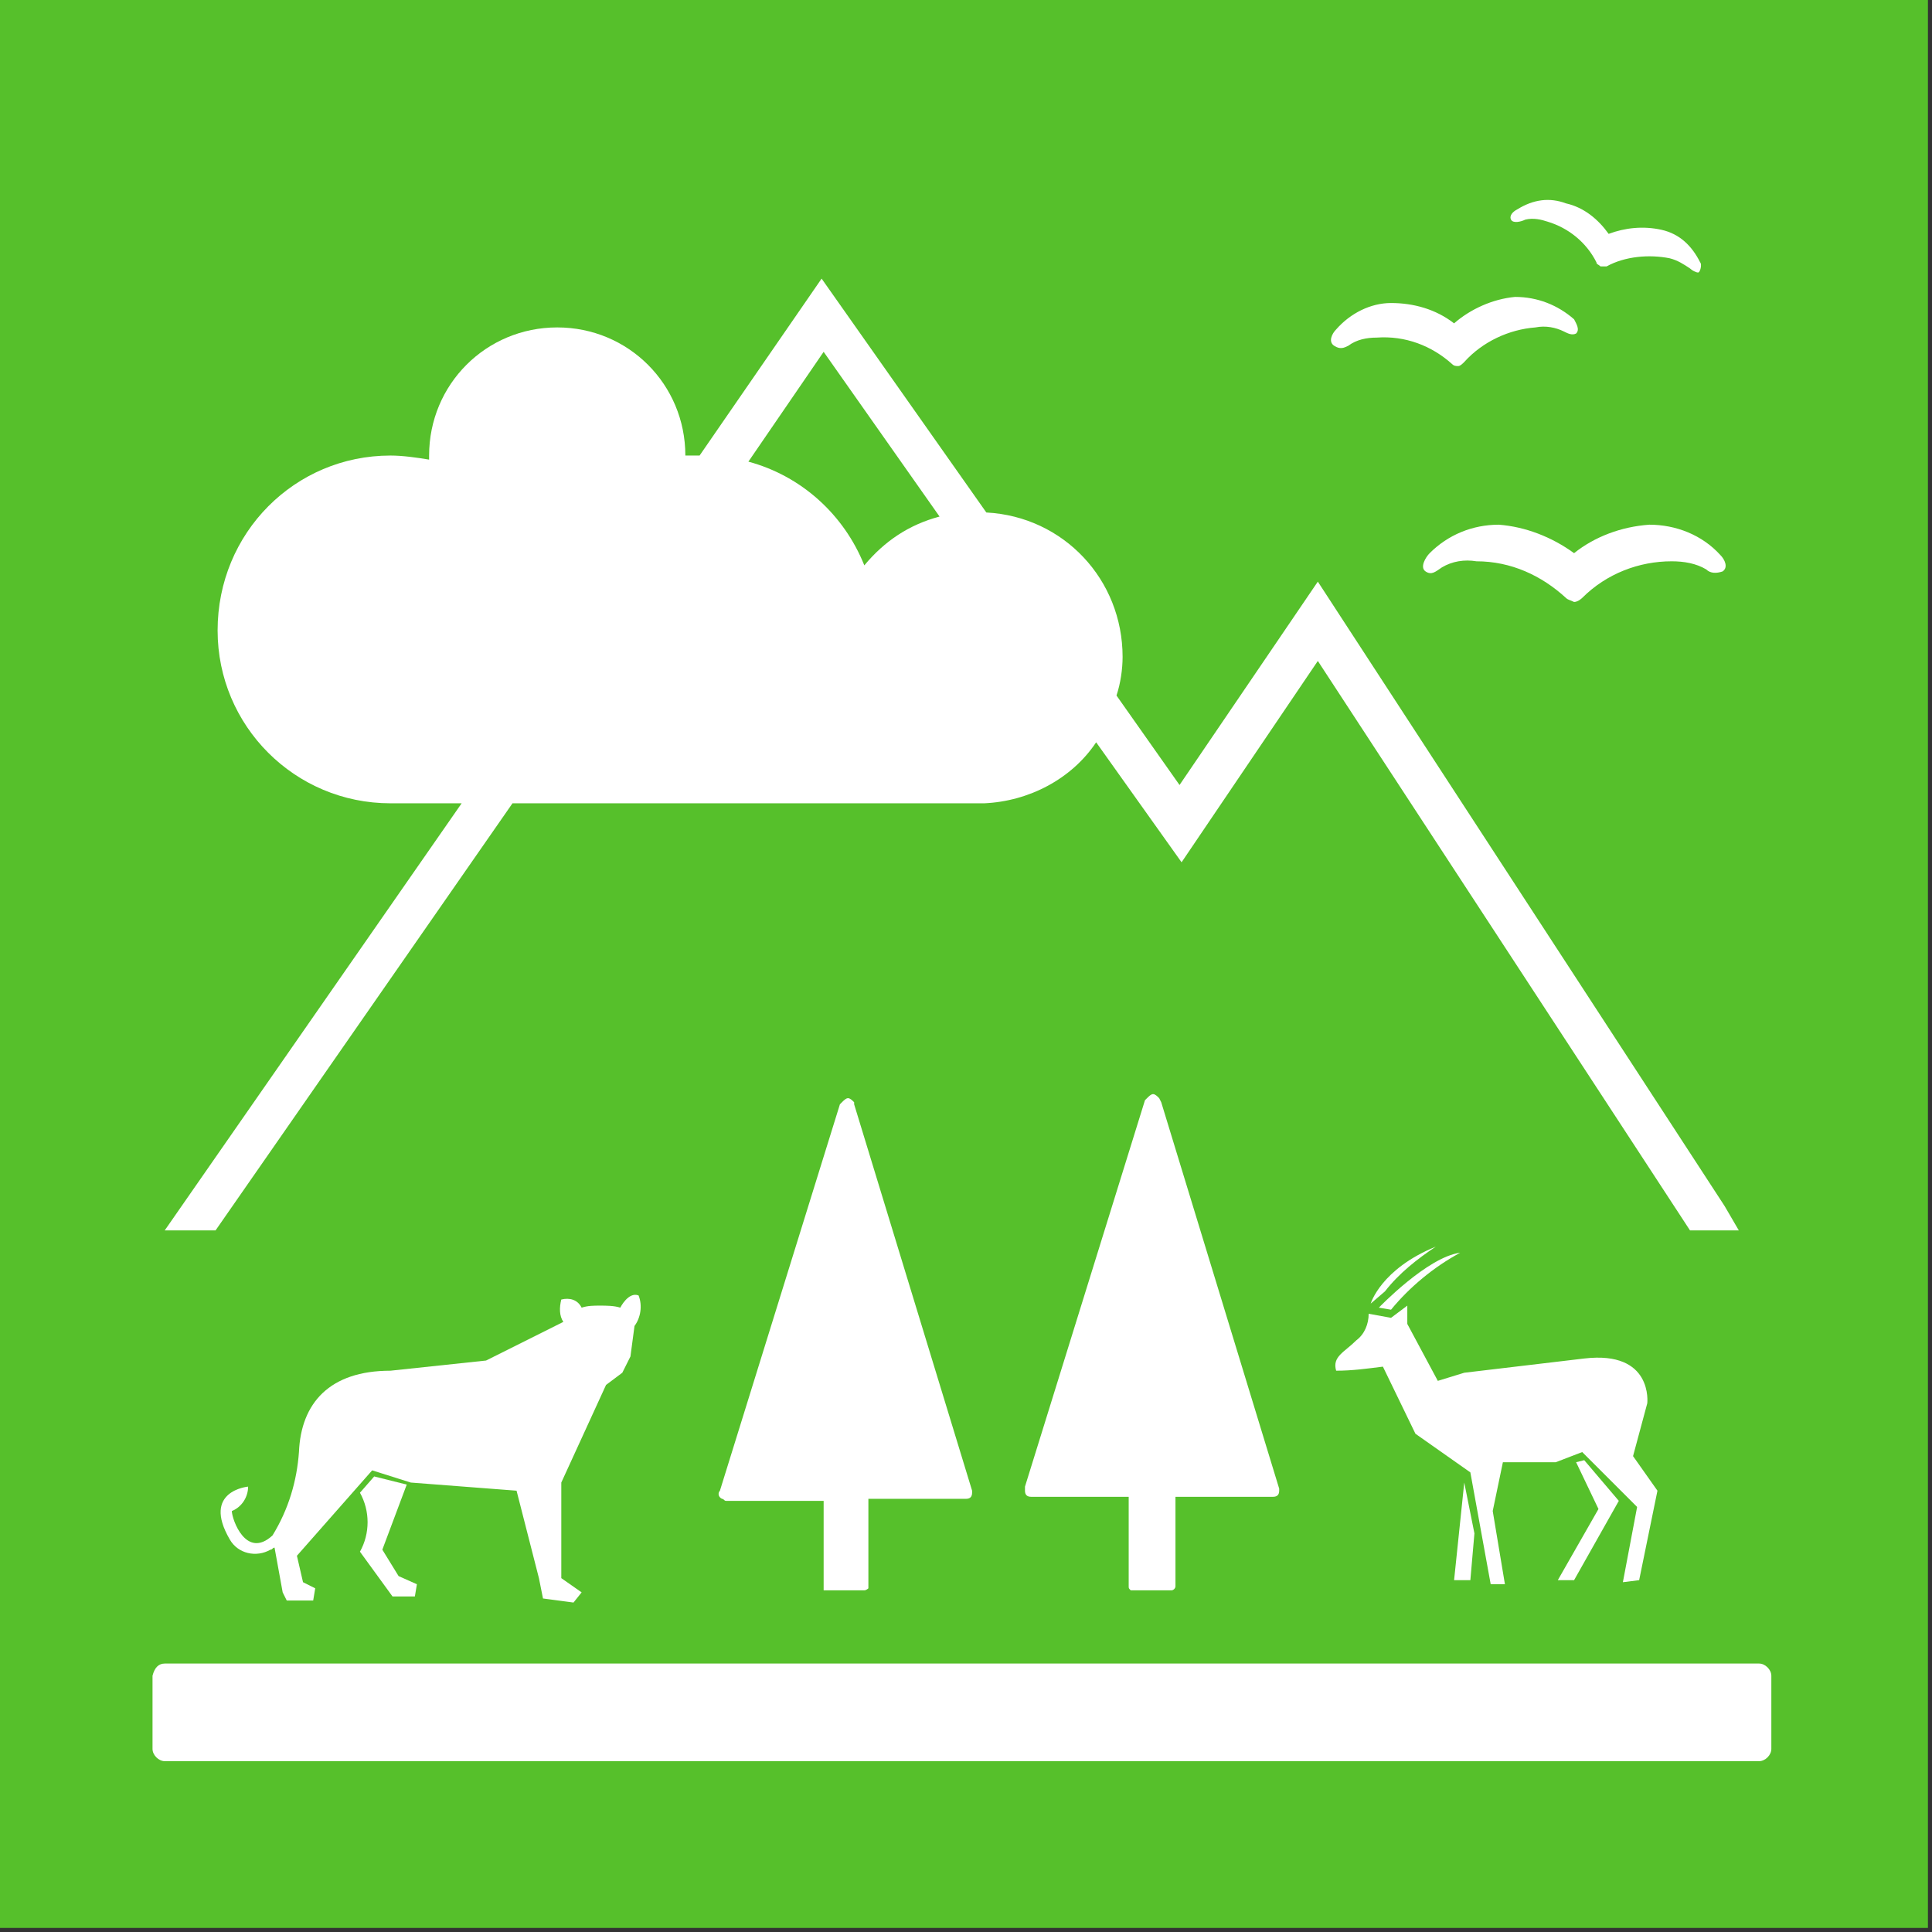
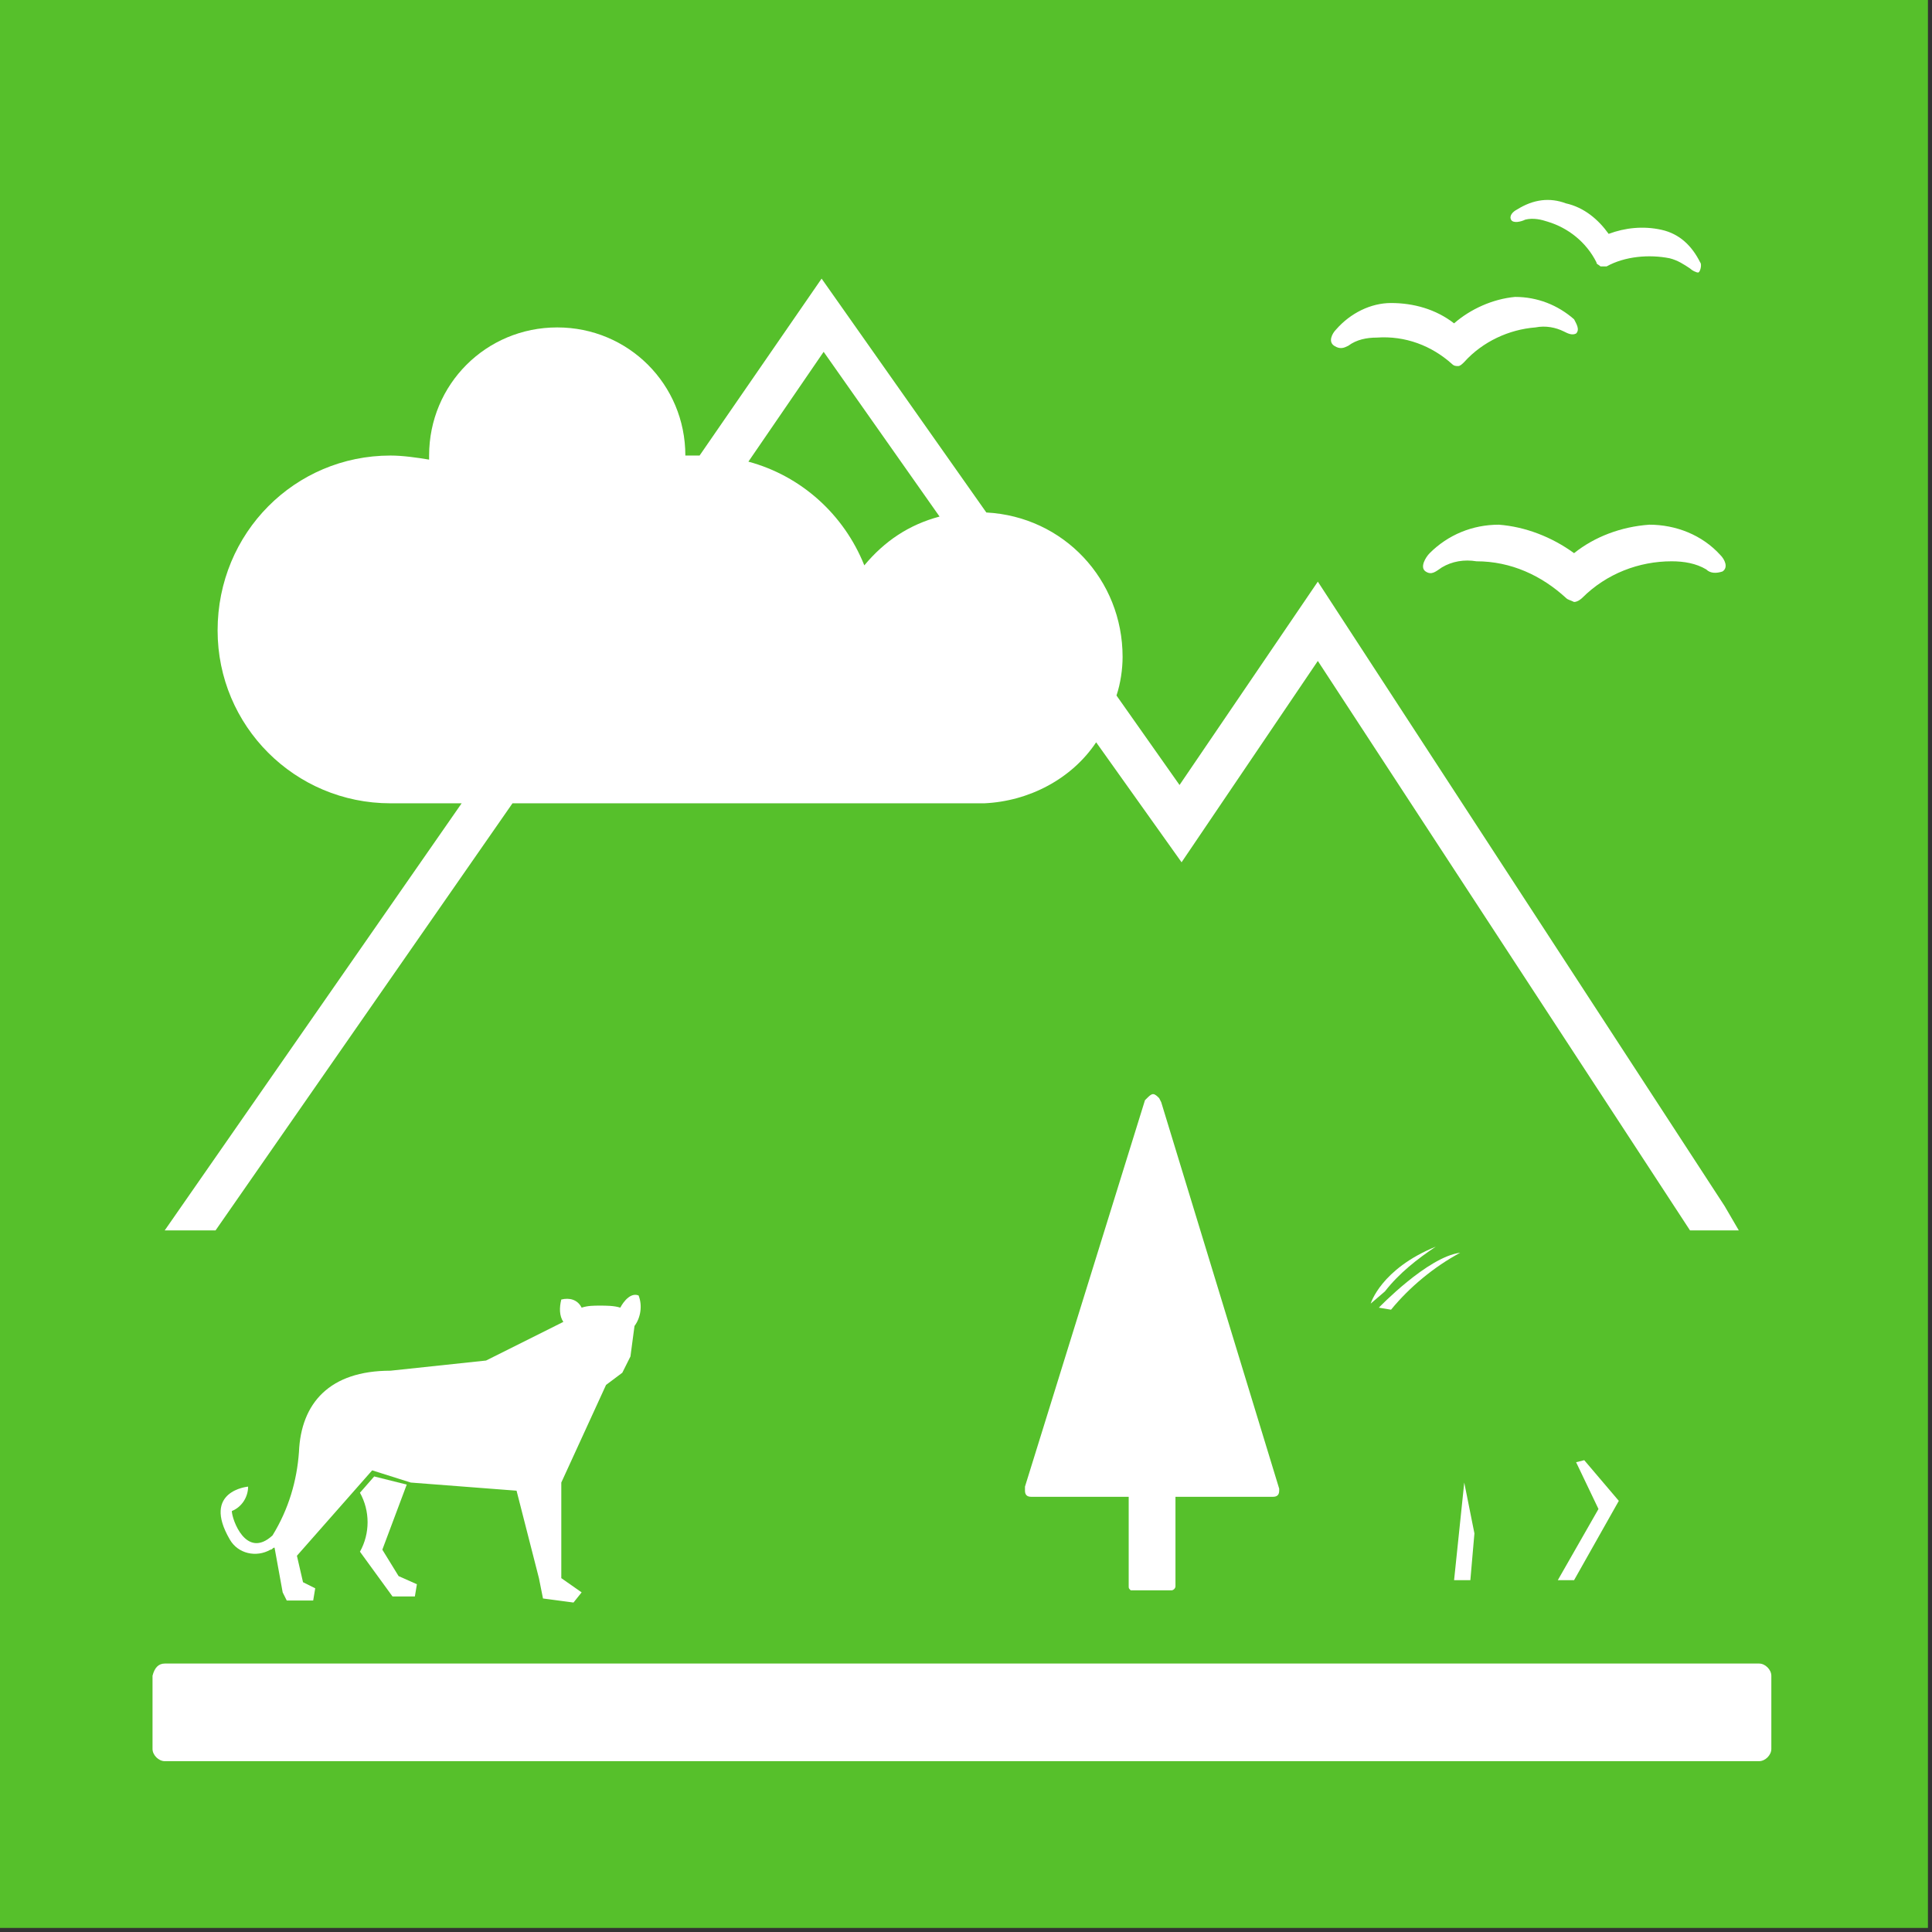
<svg xmlns="http://www.w3.org/2000/svg" width="95px" height="95px" viewBox="0 0 95 95" version="1.1">
  <rect x="0" y="0" width="95" height="95" fill="#333333" stroke="none" />
  <title>goal_15_target_15_4</title>
  <desc>Created with Sketch.</desc>
  <g id="goal_15_target_15_4" stroke="none" stroke-width="1" fill="none" fill-rule="evenodd">
    <g id="Group-123" fill-rule="nonzero">
      <rect id="Rectangle" fill="#56C02B" x="-3.62376795e-13" y="-2.13162821e-14" width="94.8" height="94.8" />
      <g id="Group" transform="translate(6.7, 9)" fill="#FFFFFF">
        <path d="M3.9,51.5 L18.5,30.5 L41.7,30.5 L41.7,30.5 C43.9,30.4 46,29.3 47.2,27.5 L51.4,33.4 L58.1,23.5 L76.4,51.5 L78.8,51.5 L78.1,50.3 L58.1,19.6 L51.3,29.6 L48.2,25.2 C48.4,24.6 48.5,23.9 48.5,23.3 C48.5,19.5 45.6,16.4 41.8,16.2 L33.7,4.7 L27.7,13.4 L27,13.4 L27,13.4 C27,9.9 24.2,7.1 20.7,7.1 C17.2,7.1 14.4,9.9 14.4,13.4 C14.4,13.5 14.4,13.5 14.4,13.6 C13.8,13.5 13.1,13.4 12.5,13.4 C7.8,13.4 4,17.2 4,22 C4,26.7 7.8,30.5 12.5,30.5 L16,30.5 L1.4,51.5 L3.9,51.5 Z M33.8,8.3 L39.5,16.4 C38,16.8 36.8,17.6 35.8,18.8 C34.8,16.3 32.7,14.4 30.1,13.7 L33.8,8.3 Z" id="Shape" />
-         <path d="M33.8,69.2 L35.8,69.2 C35.9,69.2 36,69.1 36,69.1 C36,69.1 36,69.1 36,69.1 L36,64.7 L40.8,64.7 C41,64.7 41.1,64.6 41.1,64.4 L41.1,64.4 C41.1,64.4 41.1,64.3 41.1,64.3 L35.3,45.3 L35.3,45.2 C35.2,45.1 35.1,45 35,45 C34.9,45 34.8,45.1 34.7,45.2 L34.6,45.3 L28.7,64.3 C28.6,64.4 28.6,64.6 28.8,64.7 C28.9,64.7 28.9,64.8 29,64.8 L33.8,64.8 L33.8,69.1 C33.8,69.1 33.8,69.1 33.8,69.2 Z" id="Path" />
        <path d="M48.9,69.2 L50.9,69.2 C51,69.2 51.1,69.1 51.1,69 L51.1,69 L51.1,64.6 L55.9,64.6 C56.1,64.6 56.2,64.5 56.2,64.3 C56.2,64.3 56.2,64.3 56.2,64.3 C56.2,64.3 56.2,64.2 56.2,64.2 L50.4,45.2 L50.3,45 C50.2,44.9 50.1,44.8 50,44.8 C49.9,44.8 49.8,44.9 49.7,45 L49.6,45.1 L43.7,64.1 C43.7,64.2 43.7,64.2 43.7,64.3 C43.7,64.5 43.8,64.6 44,64.6 L48.8,64.6 L48.8,69 C48.8,69.1 48.8,69.1 48.9,69.2 Z" id="Path" />
        <path d="M23.9,58.5 L24.3,57.7 L24.5,56.2 C24.8,55.8 24.9,55.2 24.7,54.7 C24.2,54.5 23.8,55.3 23.8,55.3 C23.5,55.2 23.1,55.2 22.8,55.2 C22.5,55.2 22.2,55.2 21.9,55.3 C21.7,54.9 21.3,54.8 20.9,54.9 C20.8,55.3 20.8,55.7 21,56 L17.2,57.9 L12.5,58.4 C9.5,58.4 8.1,60 8,62.4 C7.9,63.8 7.5,65.2 6.7,66.5 C5.4,67.7 4.7,65.7 4.7,65.3 C5.2,65.1 5.5,64.6 5.5,64.1 C5.5,64.1 3.2,64.3 4.6,66.7 C5,67.4 5.9,67.6 6.6,67.2 C6.7,67.2 6.7,67.1 6.8,67.1 L7.2,69.3 L7.4,69.7 L8.7,69.7 L8.8,69.1 L8.2,68.8 L7.9,67.5 L11.6,63.3 L13.5,63.9 L18.7,64.3 L19.8,68.6 L20,69.6 L21.5,69.8 L21.9,69.3 L20.9,68.6 L20.9,63.9 L23.1,59.1 L23.9,58.5 Z" id="Path" />
        <path d="M12.6,69.5 L13.7,69.5 L13.8,68.9 L12.9,68.5 L12.1,67.2 L13.3,64 L11.7,63.6 L11,64.4 C11.5,65.3 11.5,66.4 11,67.3 L12.6,69.5 Z" id="Path" />
-         <path d="M73.9,68.7 L74.8,64.3 L73.6,62.6 L74.3,60 C74.3,60 74.6,57.4 71.2,57.8 L65.3,58.5 L64,58.9 L62.5,56.1 C62.5,55.8 62.5,55.5 62.5,55.2 L61.7,55.8 L60.6,55.6 C60.6,56.1 60.4,56.6 60,56.9 C59.4,57.5 58.8,57.7 59,58.4 C59.8,58.4 60.5,58.3 61.3,58.2 L62.9,61.5 L65.6,63.4 L66.6,68.9 L67.3,68.9 L66.7,65.3 L67.2,62.9 L69.8,62.9 L71.1,62.4 L73.8,65.1 L73.1,68.8 L73.9,68.7 Z" id="Path" />
        <polygon id="Path" points="70.7 68.7 72.9 64.8 71.2 62.8 70.8 62.9 71.9 65.2 69.9 68.7" />
        <polygon id="Path" points="64.8 68.7 65.6 68.7 65.8 66.4 65.3 63.9" />
        <path d="M61.1,55.3 L61.7,55.4 C62.6,54.3 63.8,53.3 65.1,52.6 C63.5,52.8 61.1,55.3 61.1,55.3 Z" id="Path" />
        <path d="M60.7,55.1 L61.4,54.5 C62.1,53.6 63,52.9 63.9,52.3 C61.2,53.4 60.7,55.1 60.7,55.1 Z" id="Path" />
        <path d="M1.4,72.8 L79.8,72.8 C80.1,72.8 80.4,73.1 80.4,73.4 L80.4,77 C80.4,77.3 80.1,77.6 79.8,77.6 L1.4,77.6 C1.1,77.6 0.8,77.3 0.8,77 L0.8,73.4 C0.9,73 1.1,72.8 1.4,72.8 Z" id="Path" />
        <path d="M70.7,18.2 C69.6,17.4 68.3,16.9 67,16.8 C65.7,16.8 64.5,17.3 63.6,18.2 C63.4,18.4 63.1,18.9 63.4,19.1 C63.7,19.3 63.9,19.1 64.2,18.9 C64.7,18.6 65.3,18.5 65.9,18.6 C67.6,18.6 69.1,19.3 70.3,20.4 L70.3,20.4 C70.4,20.5 70.5,20.5 70.7,20.6 C70.9,20.6 71.1,20.4 71.1,20.4 C72.3,19.2 73.9,18.6 75.5,18.6 C76.1,18.6 76.7,18.7 77.2,19 C77.4,19.2 77.7,19.2 78,19.1 C78.3,18.9 78.1,18.5 77.9,18.3 C77,17.3 75.7,16.8 74.4,16.8 C73,16.9 71.7,17.4 70.7,18.2 Z" id="Path" />
        <path d="M59.6,8 C60,7.7 60.5,7.6 61,7.6 C62.4,7.5 63.7,8 64.7,8.9 L64.7,8.9 C64.8,9 64.9,9 65,9 C65.1,9 65.2,8.9 65.3,8.8 C66.2,7.8 67.5,7.2 68.8,7.1 C69.3,7 69.8,7.1 70.2,7.3 C70.4,7.4 70.6,7.5 70.8,7.4 C71,7.2 70.8,6.9 70.7,6.7 C69.9,6 68.9,5.6 67.8,5.6 C66.7,5.7 65.6,6.2 64.8,6.9 C63.9,6.2 62.8,5.9 61.7,5.9 C60.7,5.9 59.7,6.4 59,7.2 C58.8,7.4 58.6,7.8 58.9,8 C59.2,8.2 59.4,8.1 59.6,8 Z" id="Path" />
        <path d="M68.3,1.8 C68.7,1.7 69.1,1.8 69.4,1.9 C70.4,2.2 71.3,2.9 71.8,3.9 L71.8,3.9 C71.8,4 71.9,4 72,4.1 C72.1,4.1 72.2,4.1 72.3,4.1 C73.2,3.6 74.4,3.5 75.4,3.7 C75.8,3.8 76.1,4 76.4,4.2 C76.5,4.3 76.7,4.4 76.8,4.4 C76.9,4.4 77,4 76.9,3.9 C76.5,3.1 75.9,2.5 75,2.3 C74.1,2.1 73.2,2.2 72.4,2.5 C71.9,1.8 71.2,1.2 70.3,1 C69.5,0.7 68.7,0.8 67.9,1.3 C67.7,1.4 67.5,1.6 67.6,1.8 C67.7,2 68.1,1.9 68.3,1.8 Z" id="Path" />
      </g>
    </g>
  </g>
</svg>